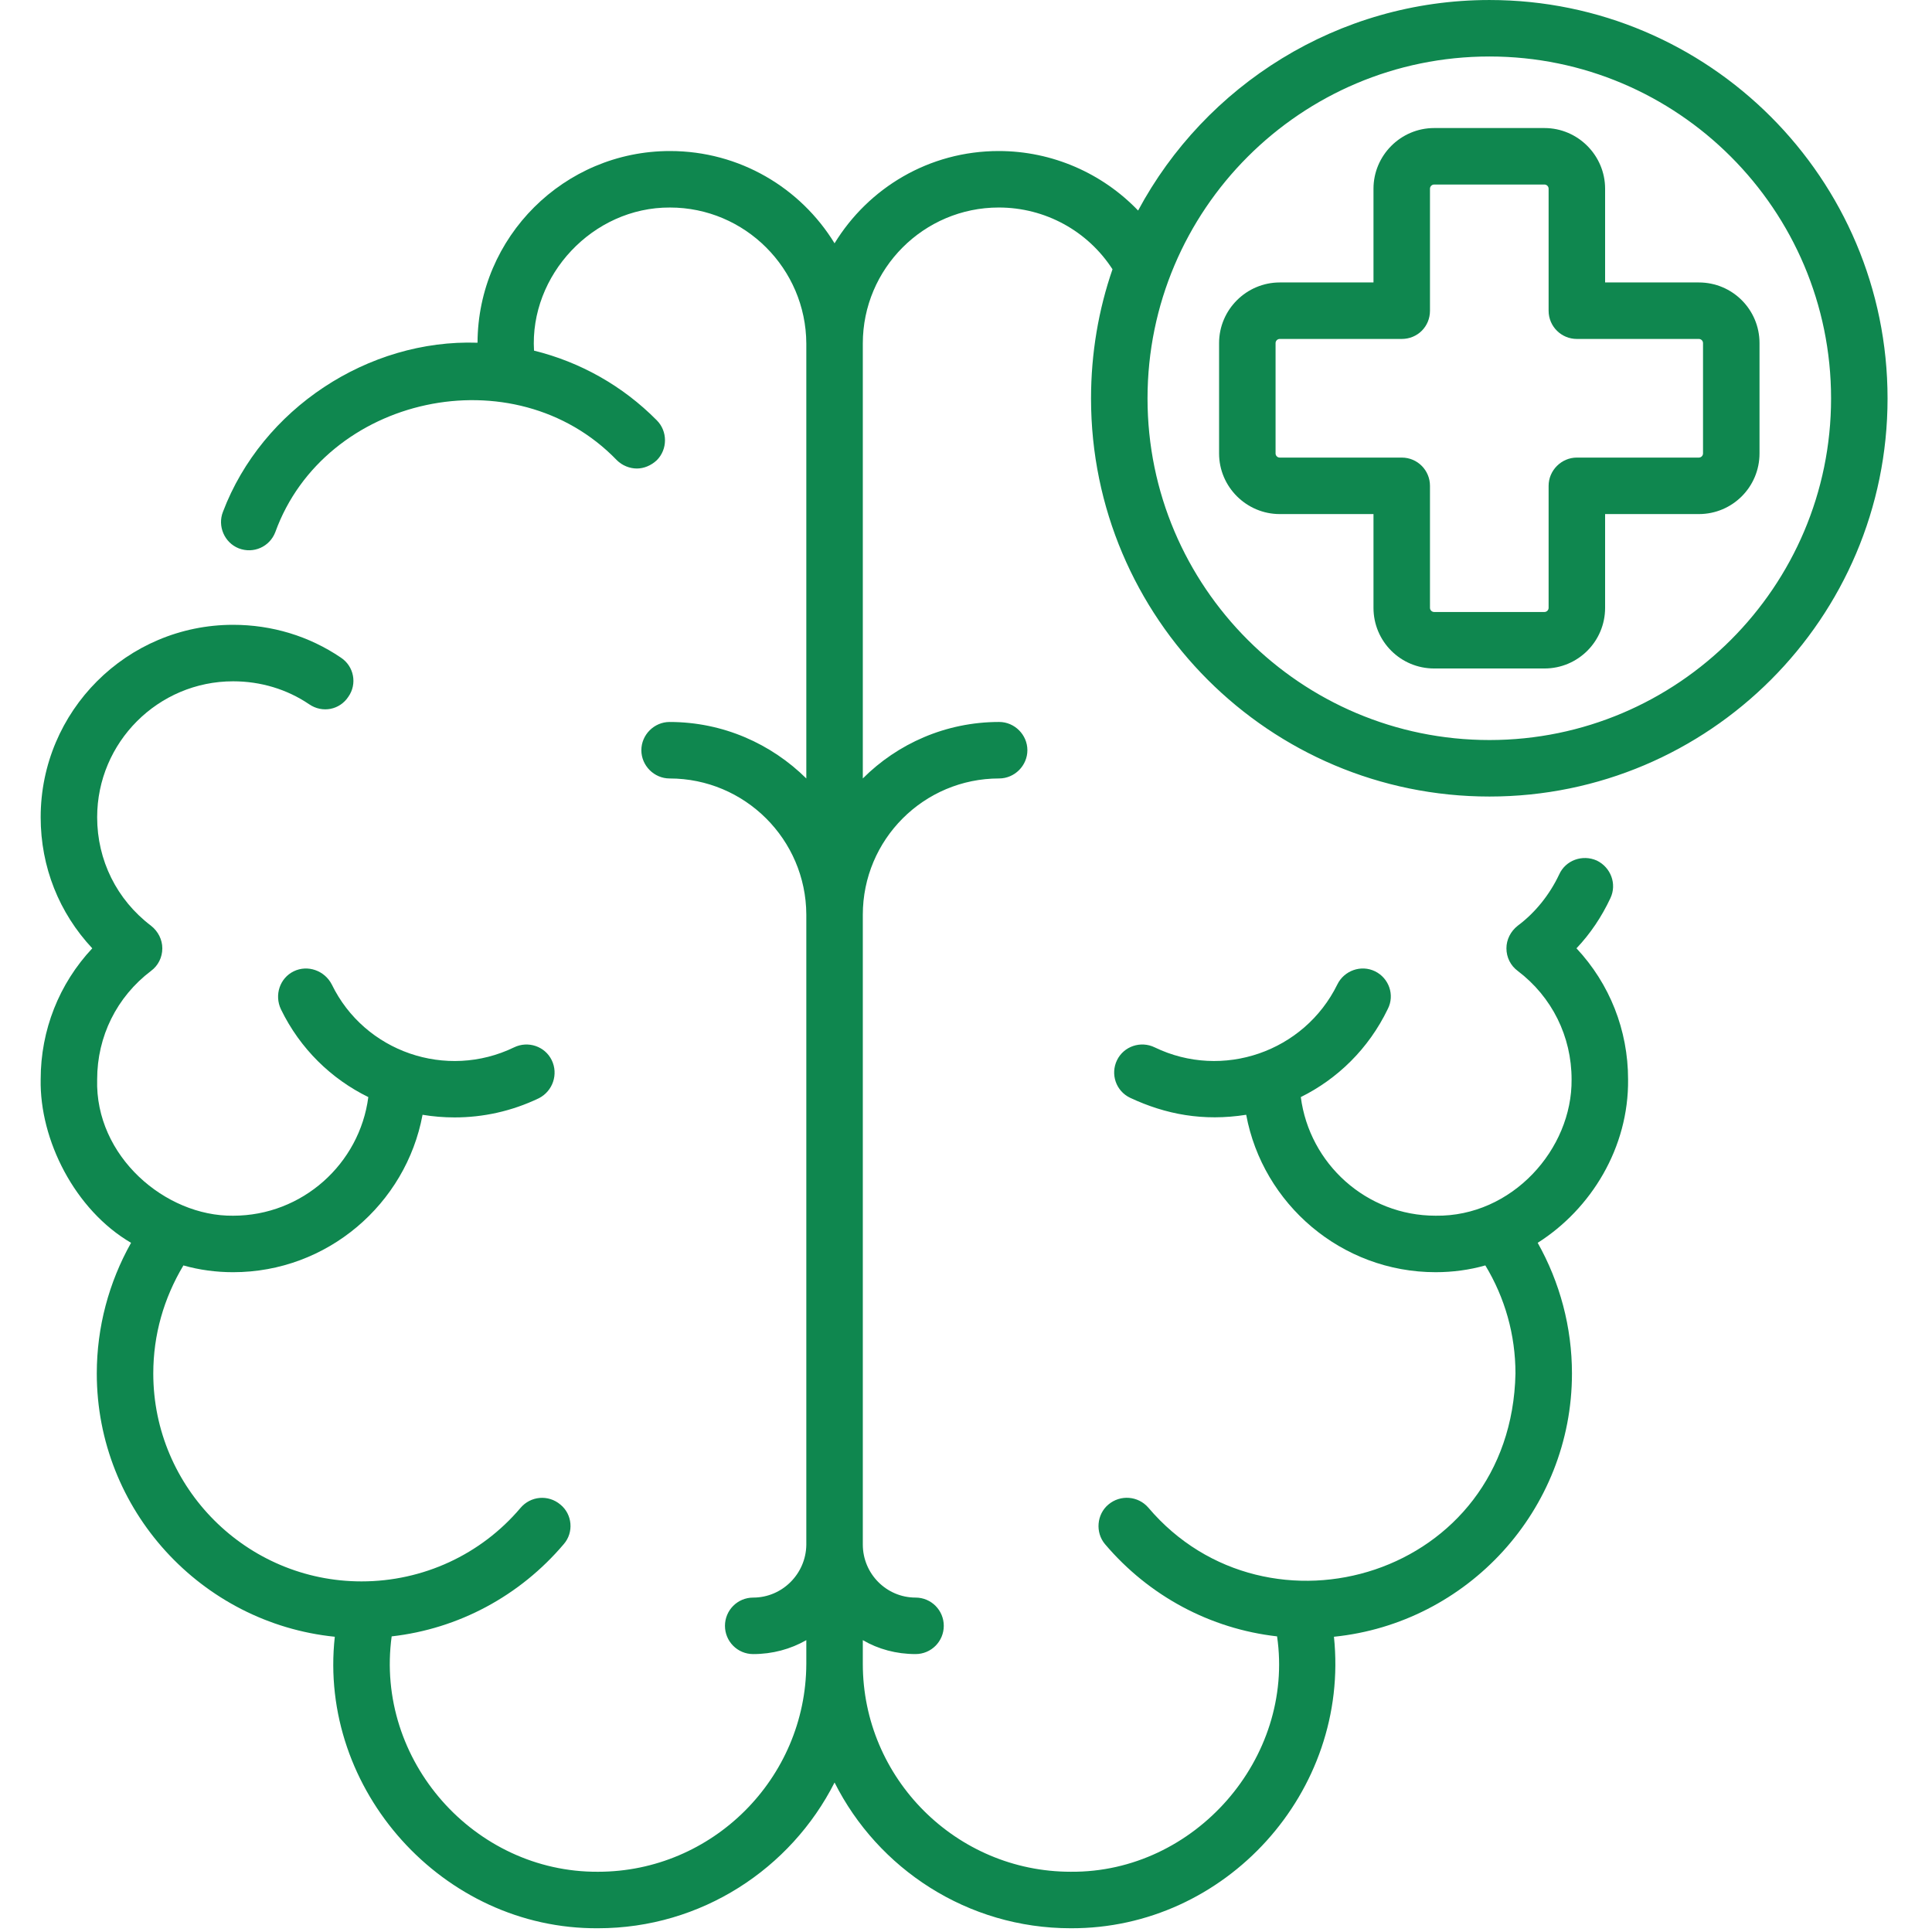
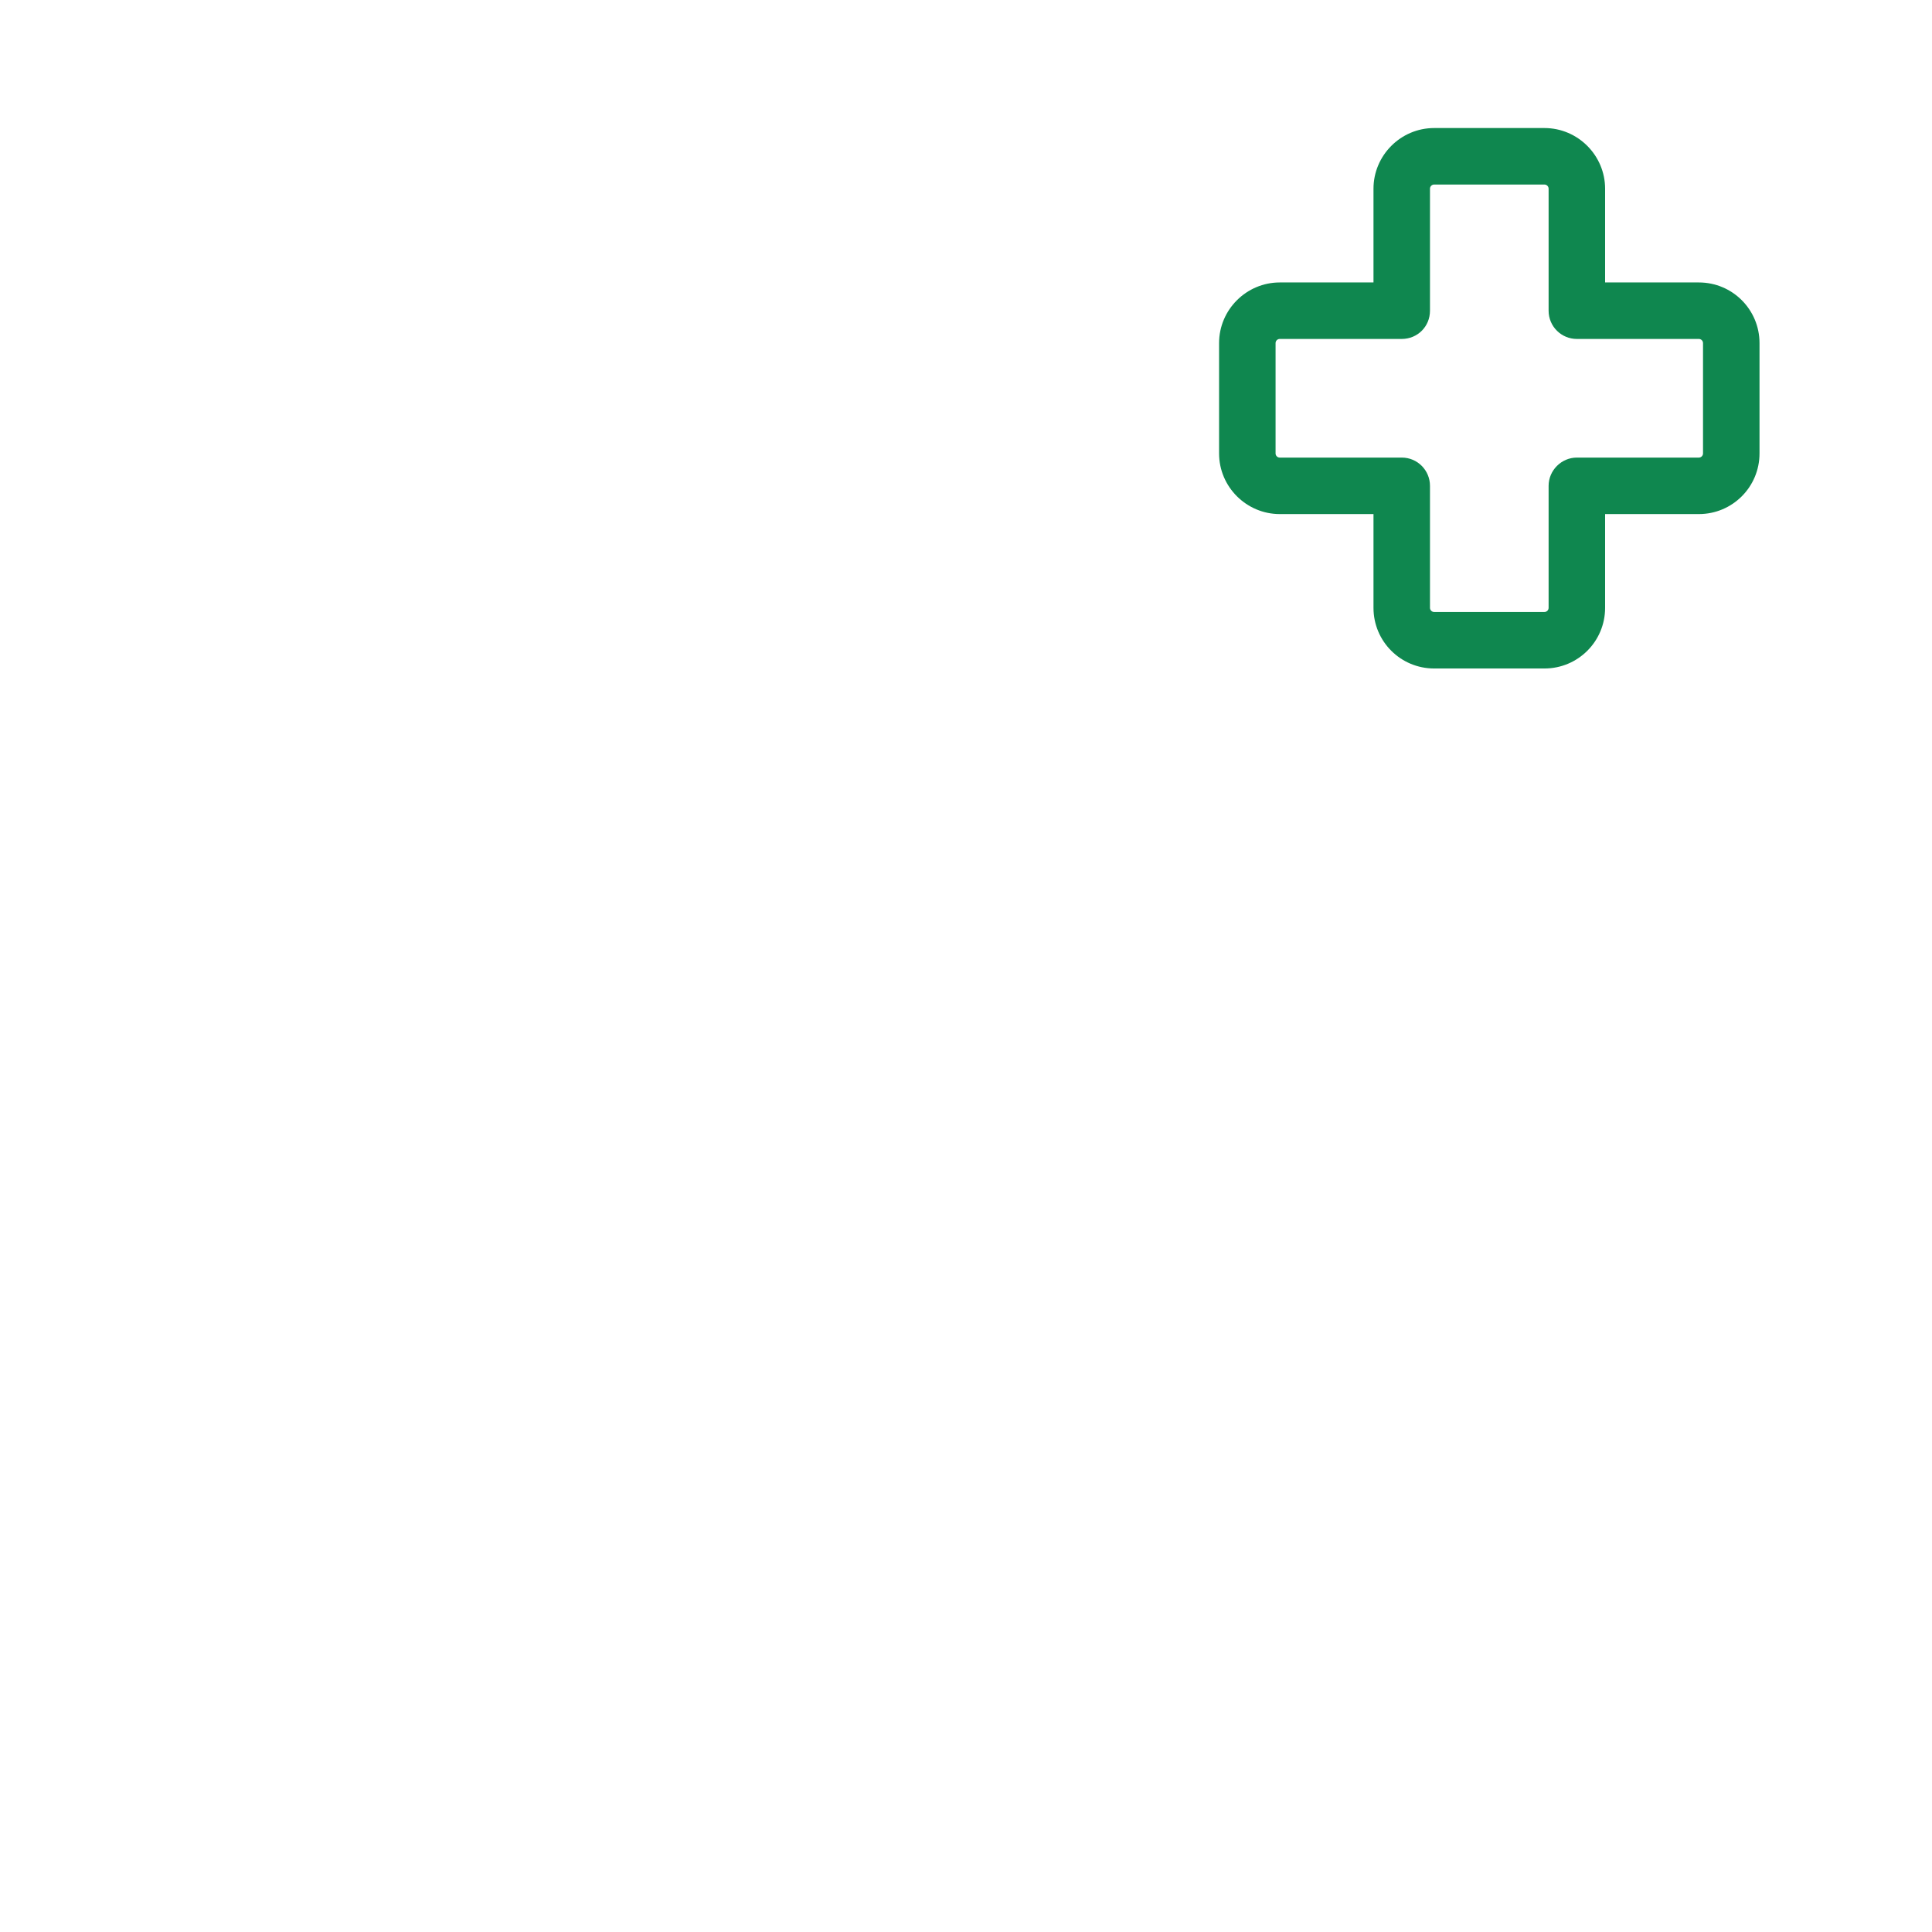
<svg xmlns="http://www.w3.org/2000/svg" viewBox="0 0 513 513" width="513" height="513">
  <title>neurology-svg</title>
  <style> .s0 { fill: #0f874f } </style>
  <g id="Layer">
    <path id="Layer" fill-rule="evenodd" class="s0" d="m323.7 120.4v-29.3c0-8.9 7.3-16.1 16.1-16.1h24.9v-24.9c0-8.8 7.2-16.1 16.1-16.1h29.3c8.9 0 16.1 7.3 16.1 16.1v24.9h24.9c8.9 0 16.1 7.2 16.1 16.1v29.3c0 8.9-7.2 16.1-16.1 16.1h-24.9v24.9c0 8.9-7.2 16.1-16.1 16.1h-29.3c-8.9 0-16.1-7.2-16.1-16.1v-24.9h-24.9c-8.8 0-16.1-7.2-16.1-16.1zm15 0c0 0.6 0.5 1.1 1.1 1.1h32.4c4.2 0 7.5 3.4 7.5 7.5v32.4c0 0.6 0.5 1.1 1.1 1.1h29.3c0.6 0 1.1-0.5 1.1-1.1v-32.4c0-4.1 3.4-7.5 7.5-7.5h32.4c0.6 0 1.1-0.5 1.1-1.1v-29.3c0-0.6-0.5-1.1-1.1-1.1h-32.4c-4.1 0-7.5-3.3-7.5-7.5v-32.4c0-0.6-0.5-1.1-1.1-1.1h-29.3c-0.6 0-1.1 0.5-1.1 1.1v32.4c0 4.2-3.3 7.5-7.5 7.5h-32.4c-0.6 0-1.1 0.5-1.1 1.1z" />
-     <path id="Layer" fill-rule="evenodd" class="s0" d="m289.7 105.8c0-12 2-23.6 5.7-34.3-6.6-10.2-17.9-16.4-30.2-16.4-19.9 0-36.1 16.2-36.1 36.1q0 0 0 0v115.5c9.2-9.2 22-15 36.2-15 4.1 0 7.5 3.4 7.5 7.5 0 4.1-3.4 7.5-7.5 7.5-20 0-36.2 16.2-36.2 36.2v167.2c0 7.8 6.3 14.1 14 14.1 4.2 0 7.5 3.4 7.5 7.5 0 4.1-3.3 7.5-7.5 7.5-5.1 0-9.9-1.3-14-3.7v6.2q0 0.1 0 0.1c0 30.4 24.8 55.2 55.2 55.2 33 0.3 59.5-30.2 54.8-62.5-17.7-2-34-10.7-45.7-24.5-2.6-3.1-2.2-7.9 0.9-10.5 3.2-2.7 7.9-2.3 10.6 0.8 31.7 37.4 96.4 18.3 97.5-35.6 0-10.3-2.8-20.1-8-28.7-4.2 1.2-8.7 1.8-13.2 1.8-25 0-45.9-18.1-50.3-41.8-11.4 1.8-21.4-0.1-30.8-4.5-3.8-1.8-5.3-6.3-3.5-10 1.8-3.7 6.3-5.2 10-3.4 18 8.7 39.7 1.2 48.5-16.7 1.8-3.7 6.3-5.3 10-3.5 3.7 1.8 5.3 6.3 3.4 10-5.1 10.6-13.4 18.6-23.1 23.4 2.3 17.7 17.4 31.5 35.8 31.5 20.3 0.3 36.3-17.7 36.1-36.2 0-11.4-5.2-21.9-14.3-28.8-1.9-1.4-3-3.6-3-6 0-2.3 1.1-4.5 3-6 4.7-3.5 8.5-8.3 11-13.6 1.7-3.8 6.2-5.4 10-3.7 3.7 1.8 5.4 6.2 3.6 10-2.3 4.9-5.3 9.4-9 13.3 8.8 9.4 13.7 21.7 13.7 34.8 0.2 18.1-9.8 34.4-24 43.4 5.9 10.5 9.1 22.4 9.1 34.7 0 36.3-27.8 66.3-63.2 69.9 4.3 41.2-28.8 77.6-69.9 77.4-27.4 0-51.2-15.8-62.7-38.7-11.6 22.9-35.4 38.7-62.8 38.7-41.2 0.3-74.4-36.8-69.9-77.4-35.4-3.6-63.2-33.6-63.2-69.9 0-12.3 3.2-24.2 9.1-34.7-14.9-8.7-24.3-27.3-24-43.4 0-13.1 4.9-25.4 13.7-34.8-8.8-9.4-13.7-21.6-13.7-34.8 0-28.2 22.9-51.1 51.1-51.1 10.3 0 20.2 3 28.6 8.7 3.5 2.3 4.4 7 2 10.4-2.3 3.5-6.9 4.4-10.4 2-5.9-4-12.9-6.1-20.2-6.1-19.9 0-36.1 16.2-36.1 36.1 0 11.4 5.2 21.9 14.3 28.8 1.9 1.5 3 3.7 3 6 0 2.4-1.1 4.6-3 6-9.1 6.9-14.3 17.4-14.3 28.8-0.6 20.4 18.1 36.4 36.1 36.2 18.4 0 33.6-13.8 35.9-31.5-9.8-4.8-18.1-12.8-23.2-23.3-1.8-3.8-0.3-8.3 3.4-10.1 3.7-1.8 8.2-0.2 10.1 3.5 8.7 17.9 30.4 25.4 48.4 16.7 3.7-1.8 8.2-0.3 10 3.4 1.8 3.7 0.3 8.2-3.4 10.1-7.3 3.5-14.9 5.1-22.4 5.1q-4.3 0-8.5-0.7c-4.4 23.7-25.3 41.8-50.3 41.8-4.5 0-9-0.6-13.2-1.8-5.2 8.7-8 18.4-8 28.7 0 30.4 24.8 55.2 55.3 55.2 16.3 0 31.7-7.1 42.2-19.5 2.7-3.2 7.4-3.6 10.6-0.9 3.2 2.6 3.6 7.4 0.9 10.5-11.7 13.8-28 22.5-45.7 24.5-4.5 33 22 62.7 54.8 62.5 30.4 0 55.2-24.8 55.3-55.2q0 0 0-0.1v-6.2c-4.2 2.4-9 3.7-14.1 3.7-4.2 0-7.5-3.4-7.5-7.5 0-4.1 3.3-7.5 7.5-7.5 7.7 0 14-6.3 14.1-14v-167.4c-0.1-19.9-16.3-36.1-36.3-36.1-4.1 0-7.5-3.4-7.5-7.5 0-4.1 3.4-7.5 7.5-7.5 14.2 0 27 5.8 36.3 15v-115.5q0 0 0 0c-0.1-19.9-16.3-36.1-36.2-36.1-20.5-0.1-37.3 18-36.1 38 12.2 3 23.5 9.3 32.6 18.5 2.9 2.9 2.9 7.7 0 10.6-1.5 1.4-3.4 2.2-5.3 2.2-1.9 0-3.9-0.8-5.3-2.2-27.3-28.3-77.6-17.1-90.7 19.1-1.5 3.9-5.8 5.8-9.7 4.3-3.8-1.5-5.7-5.9-4.2-9.7 10.4-27.4 38.6-45.9 67.6-44.9 0.1-28.1 23-50.9 51.1-50.9 18.5 0 34.7 9.8 43.7 24.5 9-14.7 25.1-24.5 43.6-24.5 14.2 0 27.5 5.9 37 15.8 17.8-33.2 53-55.9 93.3-55.9 58.3 0 105.7 47.4 105.7 105.8 0 58.3-47.4 105.7-105.7 105.7-58.4 0-105.8-47.4-105.8-105.7zm15 0c0 50 40.7 90.7 90.8 90.7 50 0 90.7-40.7 90.7-90.7 0-50.1-40.7-90.8-90.7-90.8-50.1 0-90.8 40.7-90.8 90.8z" />
  </g>
</svg>